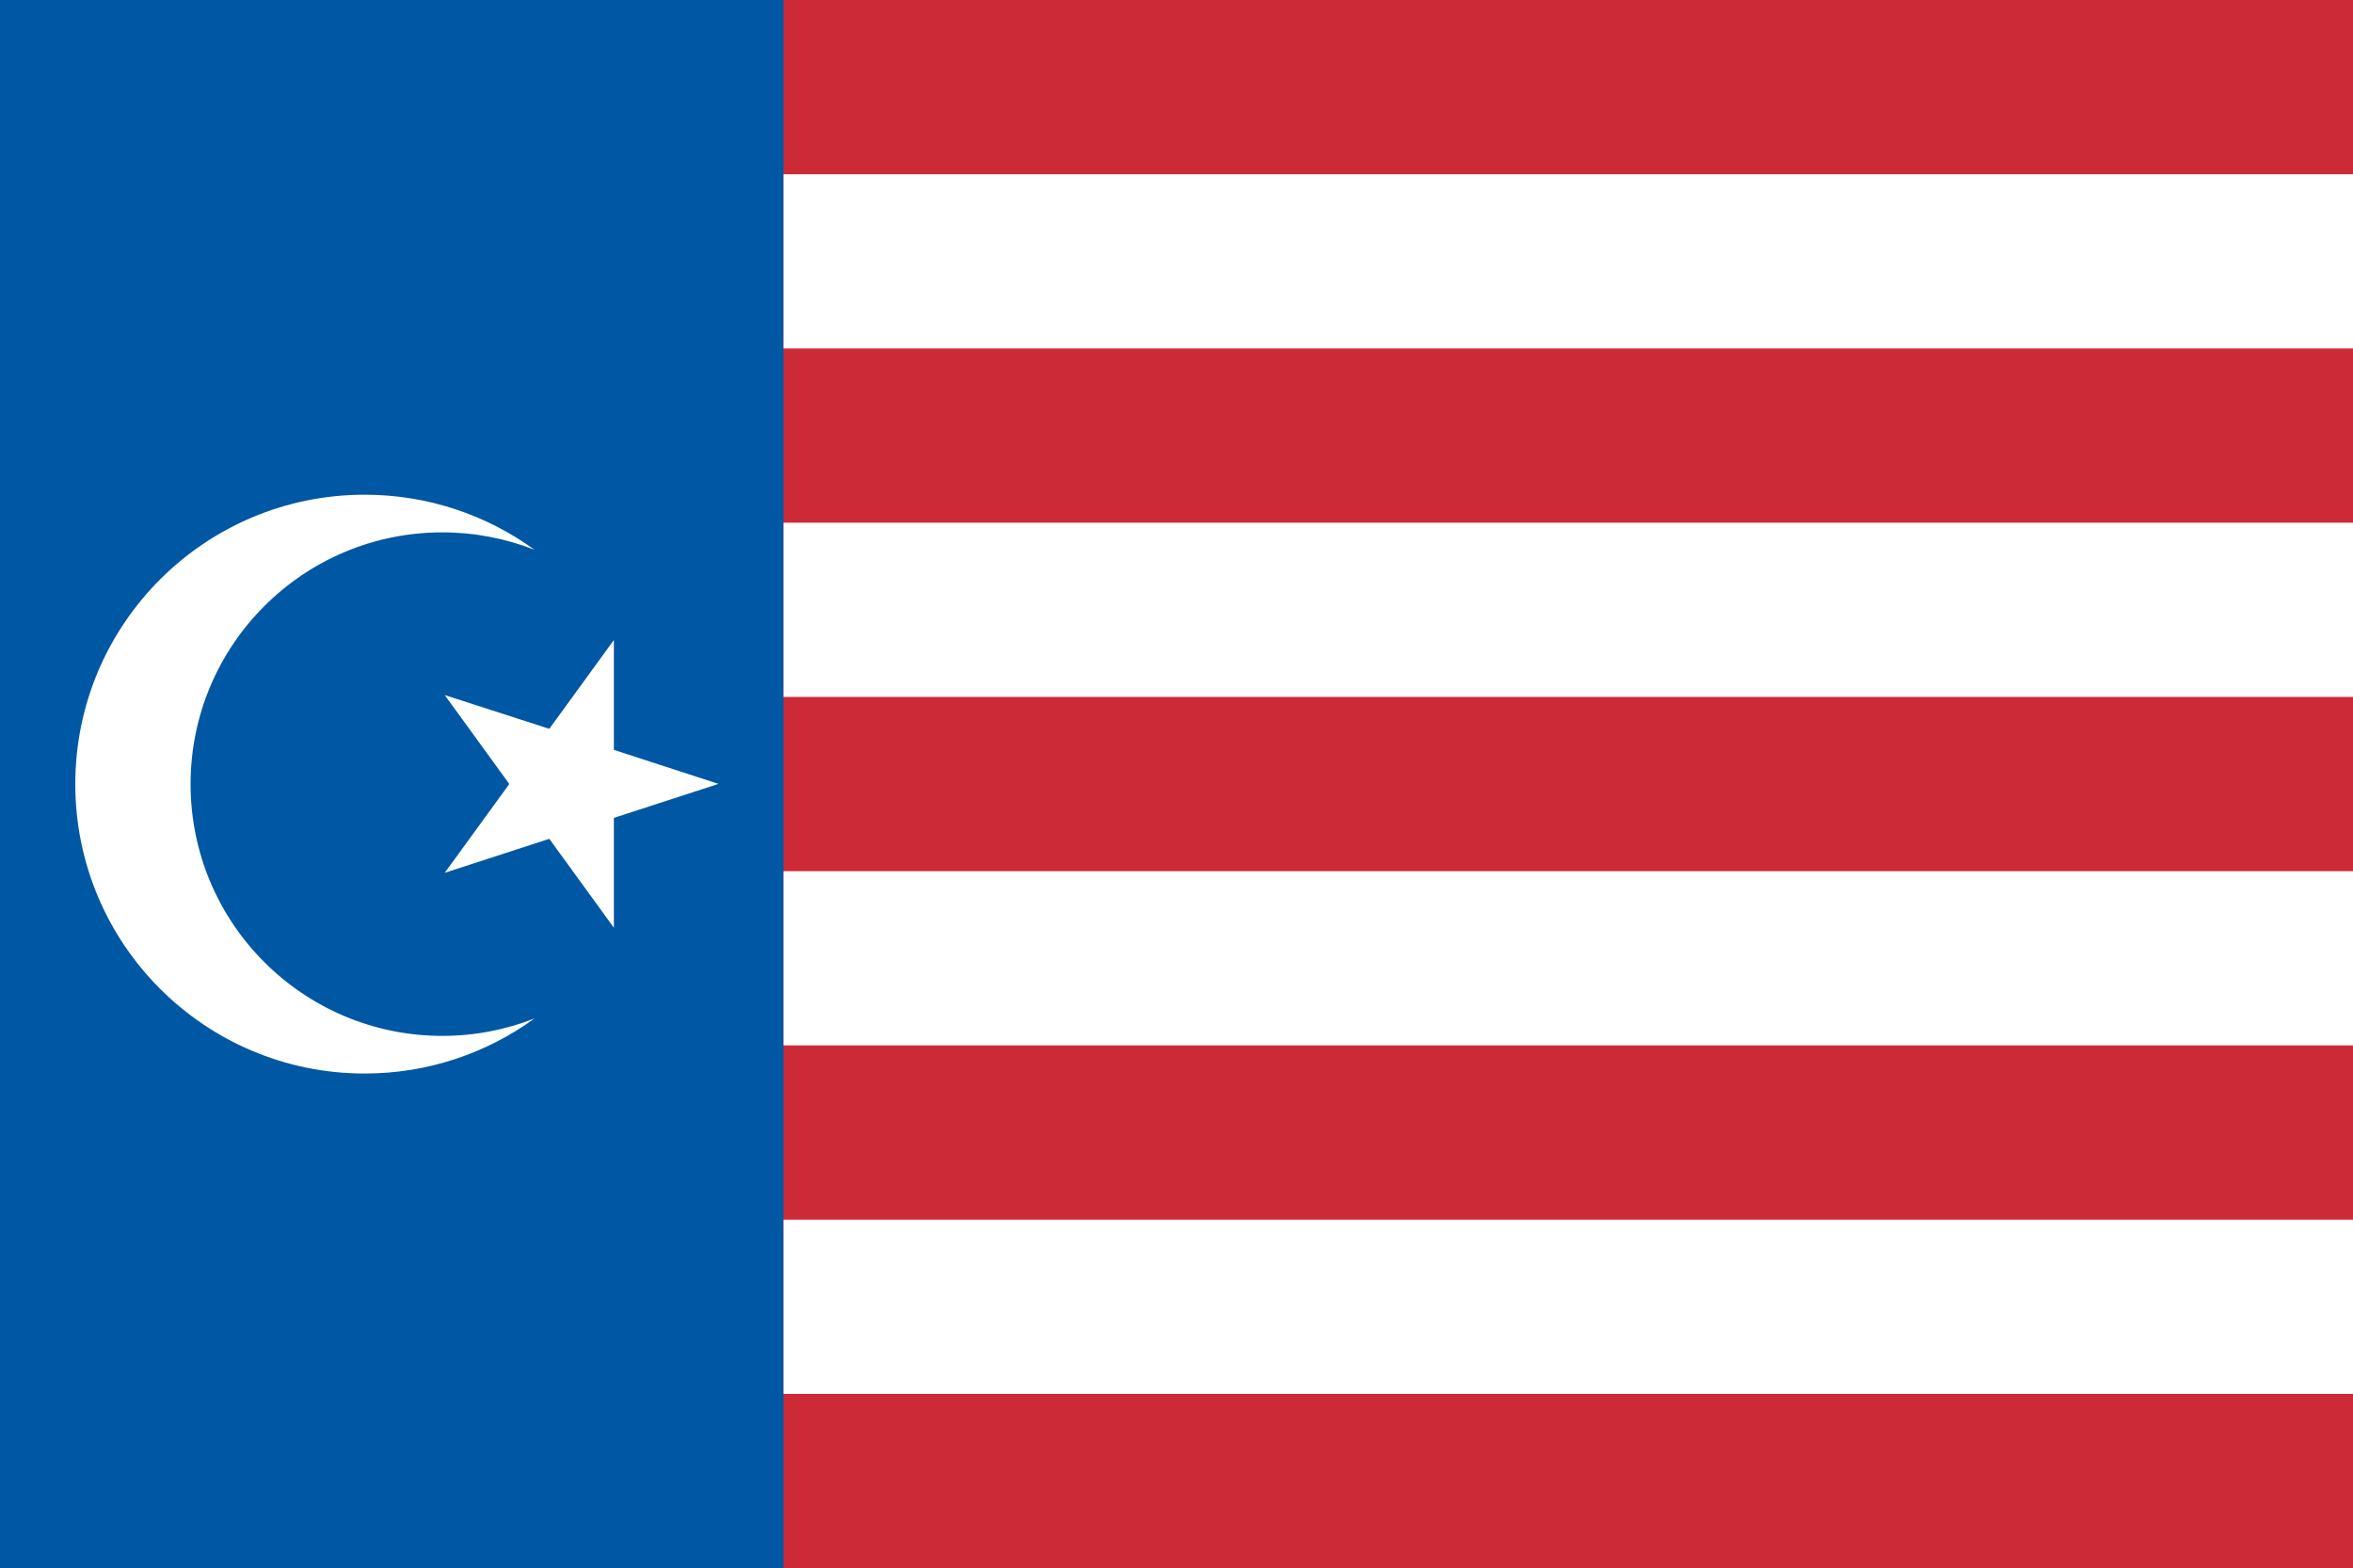
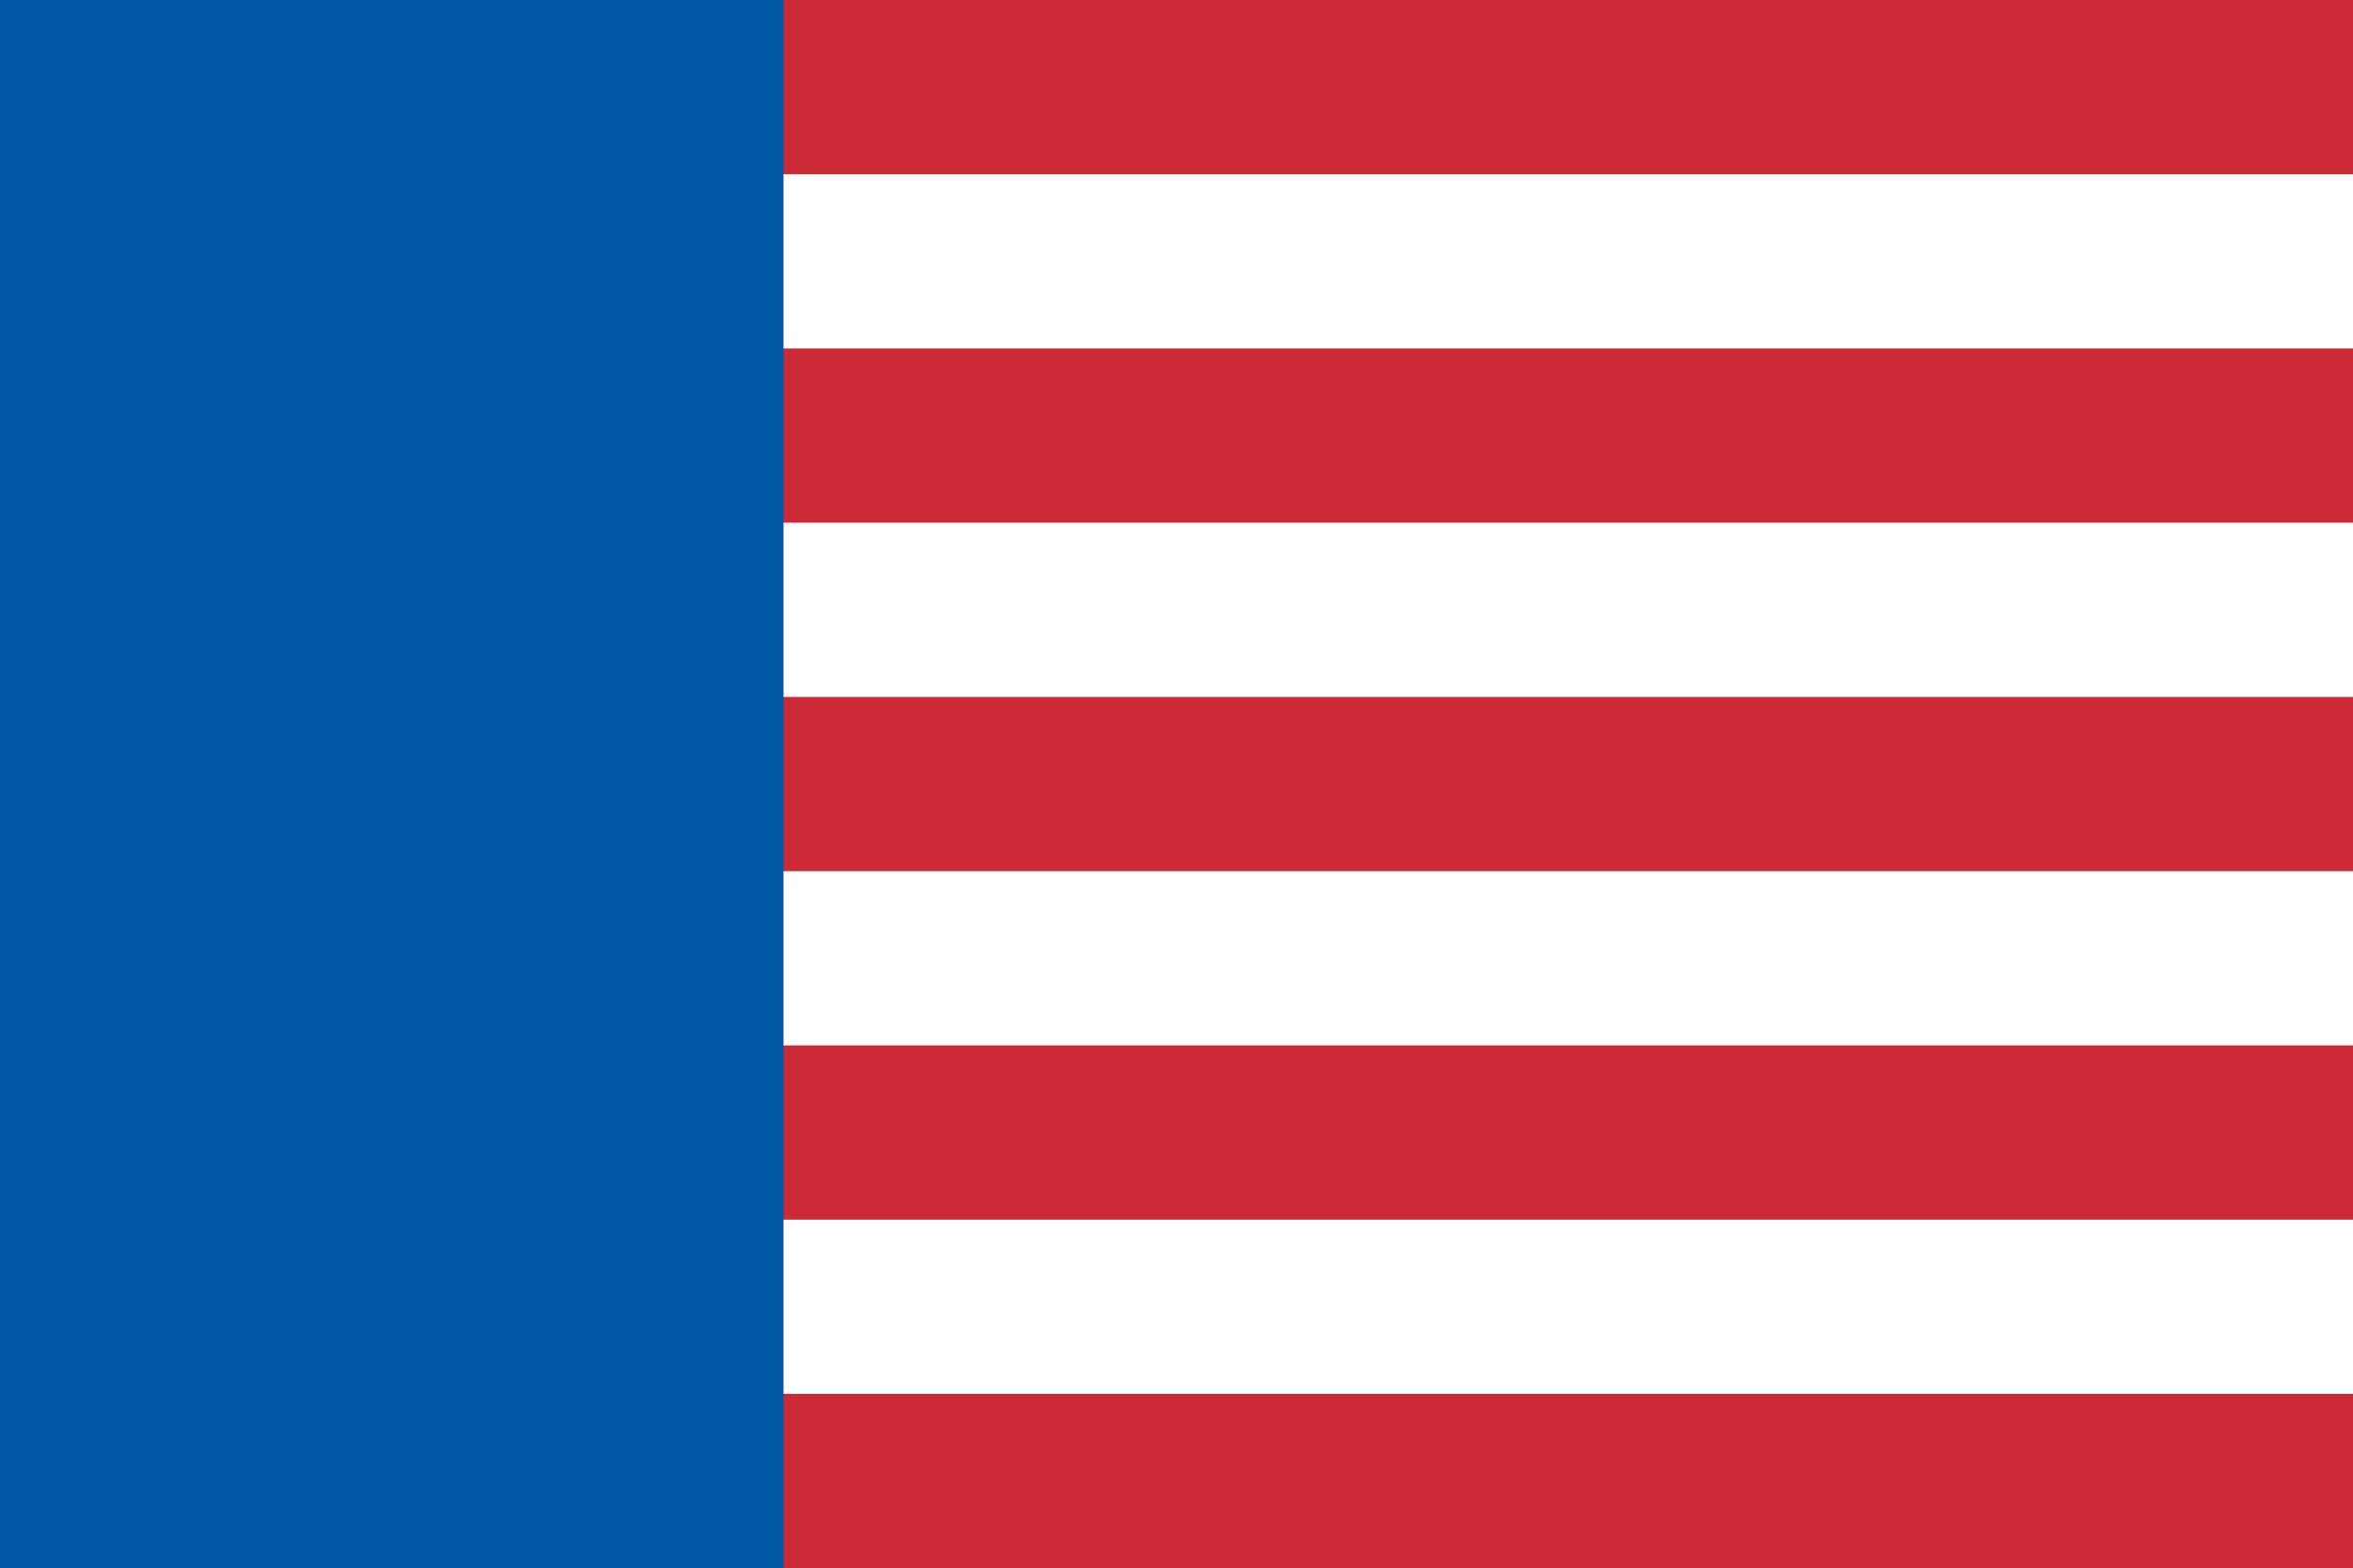
<svg xmlns="http://www.w3.org/2000/svg" version="1.1" id="Layer_1" x="0px" y="0px" viewBox="579 -71.4 2000 1333" style="enable-background:new 579 -71.4 2000 1333;" xml:space="preserve">
  <style type="text/css">
	.st0{fill:#CC2A36;enable-background:new    ;}
	.st1{fill:#0057A3;enable-background:new    ;}
	.st2{fill:#FFFFFF;enable-background:new    ;}
</style>
  <g>
    <rect x="579" y="-71.4" class="st0" width="2000" height="1333" />
    <rect x="579" y="-71.4" class="st1" width="666" height="1333" />
    <path class="st2" d="M2579,76.7v148.1H1245V76.7H2579z M1245,372.9V521h1334V372.9H1245z M1245,669.1v148.1h1334V669.1H1245z    M1245,965.3v148.1h1334V965.3H1245z" />
-     <path class="st2" d="M957,670.5l88.9-28.9l54.9,75.6v-93.4l88.9-28.9l-88.9-28.9v-93.4l-54.9,75.5L957,519.4l54.9,75.6L957,670.5z    M1033.3,794.3c-40.5,29.4-90.4,46.8-144.3,46.8c-135.9,0-246-110.1-246-246s110.1-246,246-246c53.9,0,103.8,17.4,144.3,46.8   c-24.3-9.5-50.7-14.8-78.3-14.8c-118.2,0-214,95.8-214,214s95.8,214,214,214C982.7,809.1,1009.1,803.8,1033.3,794.3z" />
  </g>
</svg>